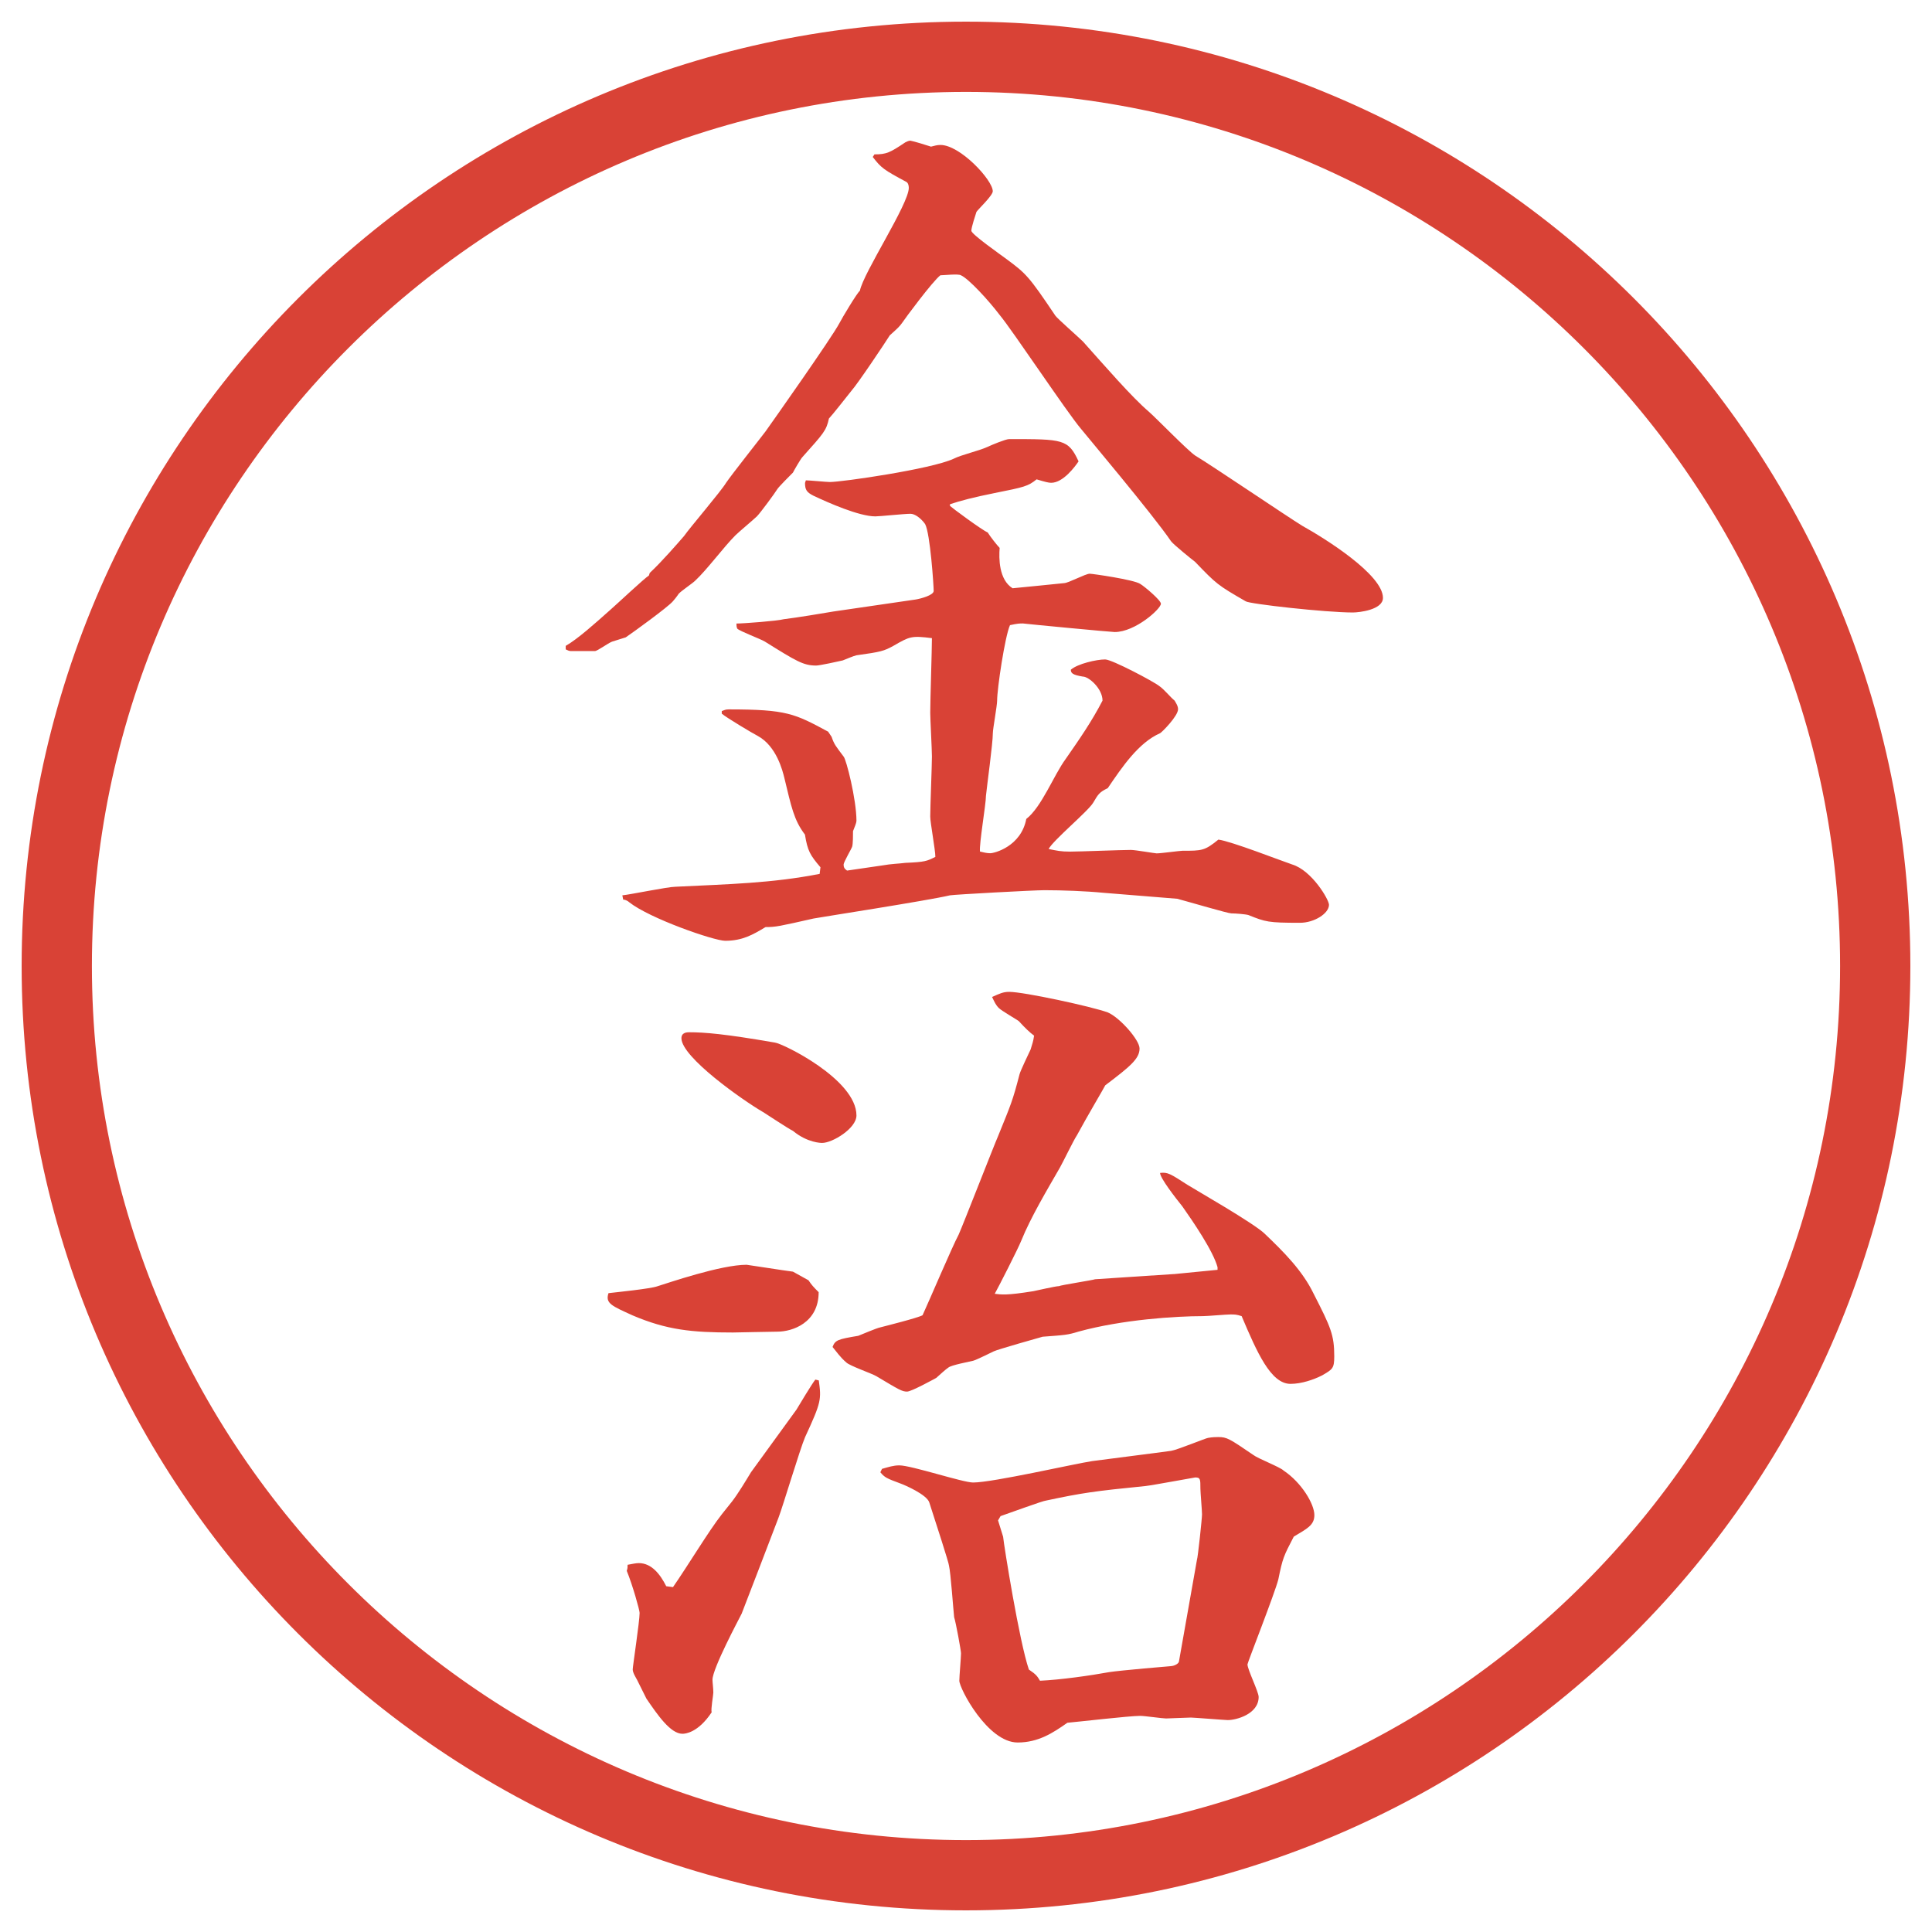
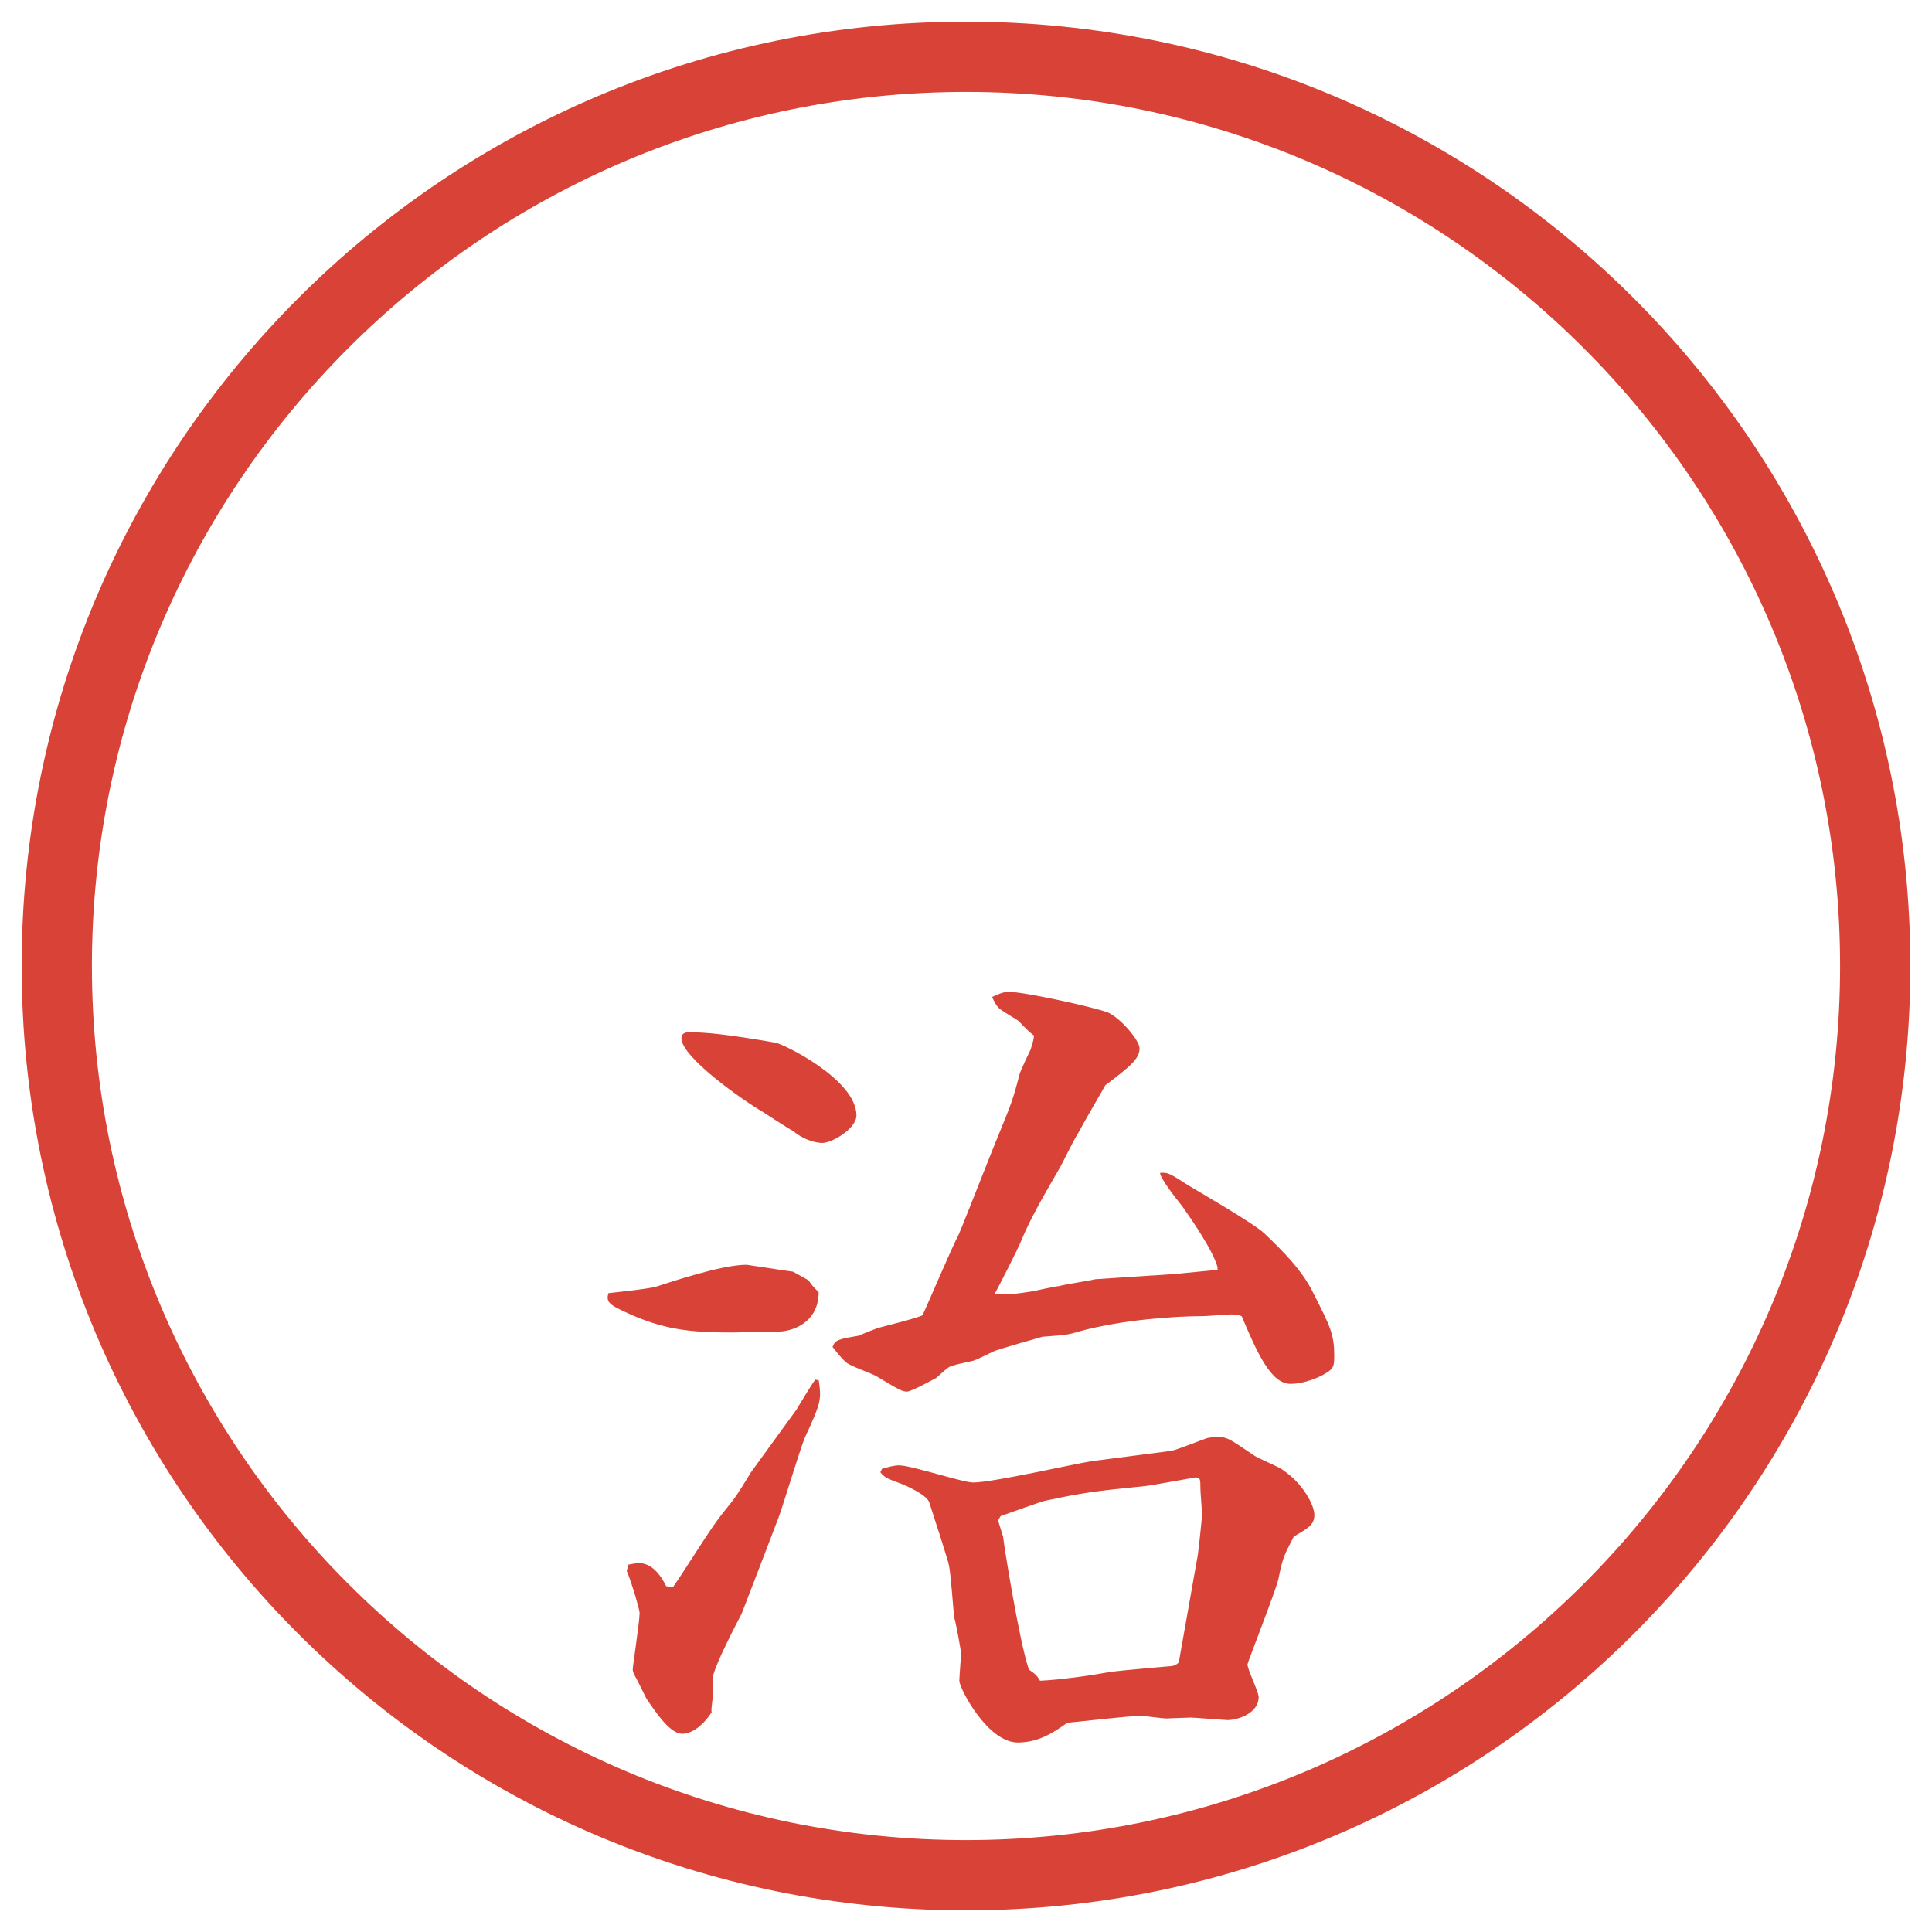
<svg xmlns="http://www.w3.org/2000/svg" id="_レイヤー_1" data-name="レイヤー 1" version="1.1" viewBox="0 0 27.496 27.496">
  <g id="_楕円形_1" data-name="楕円形 1">
    <path d="M13.748,1.308c6.859,0,12.44,5.581,12.44,12.44s-5.581,12.44-12.44,12.44S1.308,20.607,1.308,13.748,6.889,1.308,13.748,1.308M13.748.308C6.325.308.308,6.325.308,13.748s6.017,13.44,13.44,13.44,13.44-6.017,13.44-13.44S21.171.308,13.748.308h0Z" fill="#d94236" stroke-width="0" />
  </g>
  <g>
-     <path d="M8.051,9.192c.171-.098.415-.317.635-.513.098-.085.488-.452.549-.488l.012-.037c.171-.159.403-.427.488-.525.085-.122.525-.635.598-.757.073-.11.537-.696.562-.732.122-.171.94-1.331,1.05-1.538.037-.073.256-.439.293-.464.049-.256.696-1.233.696-1.465,0-.037-.012-.073-.037-.085-.317-.171-.354-.195-.476-.354l.024-.037c.171,0,.22-.024.439-.171.024-.012.049-.024.073-.024.061.012.22.061.293.085.049-.012.085-.024.134-.024.281,0,.745.5.745.659,0,.061-.208.256-.232.293-.012.037-.073.22-.073.269s.402.33.5.403c.281.208.318.244.696.806.024.037.329.305.391.366.317.354.696.793.94,1.001.098.085.549.549.658.623.244.146,1.307.867,1.526,1.001.329.183,1.147.696,1.147,1.025,0,.171-.342.208-.428.208-.391,0-1.477-.122-1.525-.159-.402-.232-.415-.244-.721-.562-.049-.037-.305-.244-.342-.293-.256-.378-1.244-1.55-1.281-1.599-.207-.244-.976-1.404-1.16-1.624-.158-.208-.439-.513-.549-.562-.037-.024-.244,0-.293,0-.11.085-.5.61-.549.684-.037.049-.049.061-.171.171-.061.098-.452.684-.549.793-.049.061-.269.342-.317.391-.037.171-.073.208-.378.549-.024.024-.122.195-.134.22-.037.037-.195.195-.22.232-.037.061-.244.342-.293.391-.037.037-.269.232-.305.269-.171.171-.403.488-.574.647-.037.037-.183.134-.232.183-.024.037-.073.098-.085.11-.073.085-.562.439-.671.513-.037.012-.159.049-.195.061-.061.024-.208.134-.244.134h-.342c-.024,0-.049-.012-.073-.024v-.049ZM11.676,12.342c-.146-.171-.183-.232-.22-.464-.159-.208-.195-.403-.293-.806-.024-.098-.11-.452-.378-.598-.073-.037-.439-.256-.513-.317v-.037c.037-.012.049-.024.098-.024.83,0,.94.061,1.416.317l.049.073c.037.11.061.134.171.281.037.037.183.61.183.916,0,.024-.024.085-.049.146,0,.049,0,.183-.012.22s-.122.22-.122.256.012.061.049.085l.5-.073c.134-.024.232-.024.33-.037.281-.012.305-.024.427-.085,0-.098-.073-.488-.073-.574,0-.134.024-.732.024-.854,0-.098-.024-.537-.024-.623,0-.171.024-.903.024-1.062-.293-.037-.317-.024-.549.11-.134.073-.171.085-.525.134-.049.012-.134.049-.195.073-.049.012-.33.073-.378.073-.183,0-.281-.061-.732-.342-.061-.037-.354-.146-.391-.183-.012-.024-.012-.049-.012-.073.098,0,.586-.037.671-.061.195-.024.562-.085.708-.11l1.172-.171c.073-.012.256-.061.256-.122,0-.073-.049-.818-.122-.952-.061-.085-.146-.146-.208-.146-.085,0-.439.037-.5.037-.232,0-.671-.195-.879-.293-.098-.049-.122-.085-.122-.183l.012-.037c.049,0,.293.024.342.024.171,0,1.44-.183,1.758-.33.122-.061.354-.11.488-.171.049-.024.256-.11.305-.11.769,0,.841,0,.988.317-.049.073-.219.305-.39.305-.036,0-.085-.012-.207-.049-.122.098-.171.11-.598.195-.305.061-.488.11-.635.159v.024c.024.024.452.342.537.378.037.061.134.183.17.22-.012.146-.012.452.184.574.122-.012.623-.061.732-.073.061,0,.305-.134.366-.134.036,0,.635.085.72.146.062.037.293.232.293.281,0,.073-.365.403-.658.403-.049,0-1.208-.11-1.306-.122-.049,0-.073,0-.184.024-.072.159-.183.903-.183,1.074,0,.073-.061.403-.061.464,0,.146-.085.757-.098.891,0,.122-.098.684-.085.793.049.012.098.024.146.024.061,0,.439-.098.513-.488.22-.171.391-.623.561-.854.195-.281.366-.525.524-.83,0-.171-.195-.342-.28-.342-.146-.024-.171-.049-.171-.098.098-.085.366-.146.488-.146.098,0,.695.317.77.378.072.049.158.159.219.208.013.024.049.073.049.122,0,.098-.231.33-.256.342-.305.134-.537.476-.744.781-.123.061-.135.085-.208.208s-.573.537-.634.659c.122.024.17.037.305.037.134,0,.732-.024.866-.024.062,0,.342.049.366.049.061,0,.33-.037.366-.037.28,0,.317,0,.513-.159.184.024.903.305,1.05.354.28.085.524.5.524.574,0,.122-.207.256-.414.256-.452,0-.488-.012-.732-.11-.037-.012-.184-.024-.244-.024-.049,0-.586-.159-.77-.208l-1.05-.085c-.244-.024-.586-.037-.842-.037-.146,0-1.269.061-1.342.073-.305.073-1.88.317-1.941.33-.488.11-.537.122-.684.122-.183.11-.33.195-.574.195-.159,0-1.074-.317-1.367-.549-.012-.012-.049-.037-.085-.037l-.012-.061c.122-.012.647-.122.757-.122.745-.037,1.367-.049,2.051-.183l.012-.098Z" fill="#d94236" stroke-width="0" />
    <path d="M11.505,18.219c.049.073.073.098.146.171,0,.439-.378.562-.586.562-.098,0-.586.012-.635.012-.586,0-.94-.036-1.428-.244-.293-.134-.391-.17-.342-.316.11-.013.598-.062.696-.098.159-.049.903-.306,1.27-.306.012,0,.549.085.659.098l.22.122ZM9.577,22.589c.22-.317.513-.806.696-1.038l.146-.183c.085-.11.195-.293.269-.415l.647-.891c.037-.062.22-.367.269-.428l.049.012c.037.27.037.306-.195.807-.073.17-.317.988-.378,1.146-.085.221-.476,1.246-.525,1.367-.037.074-.415.781-.415.94,0,.036.012.122.012.183,0,.037-.037.232-.024.281-.195.293-.378.305-.415.305-.171,0-.354-.268-.513-.5l-.134-.269c-.012-.024-.061-.098-.061-.146s.098-.684.098-.806c0-.037-.098-.391-.183-.598.012-.037.012-.049.012-.086.061-.012.122-.024.159-.024.183,0,.305.159.391.329l.098.013ZM10.858,15.826c-.293-.171-1.16-.781-1.16-1.05,0-.085.085-.085.11-.085.22,0,.513.024,1.221.147.11.012,1.16.524,1.16,1.037,0,.184-.342.391-.488.391-.012,0-.208,0-.415-.171-.073-.036-.366-.231-.427-.269ZM16.705,18.133l.623-.061v-.037c-.062-.231-.354-.658-.501-.866-.098-.122-.317-.403-.317-.476.109-.013.146.012.391.17.098.062.952.55,1.099.696.269.257.537.524.696.854.244.477.293.586.293.891,0,.172-.025.184-.172.27-.121.061-.293.121-.451.121-.281,0-.477-.451-.695-.964-.074-.024-.098-.024-.159-.024s-.329.024-.391.024c-.391,0-1.147.049-1.771.22-.158.049-.195.049-.511.073-.049.013-.647.183-.696.208-.049.023-.244.121-.293.134s-.317.062-.354.098c-.024.013-.146.122-.171.146-.024.013-.354.195-.415.195-.073,0-.11-.024-.439-.22-.061-.037-.378-.146-.427-.195-.085-.073-.134-.146-.195-.22.037-.098.073-.11.366-.159.061-.023.256-.109.317-.121.049-.013.537-.135.598-.172.085-.183.427-.988.513-1.146.061-.135.513-1.295.562-1.404.183-.451.207-.5.305-.879.012-.049.135-.305.158-.354.025-.086.037-.11.049-.196q-.085-.061-.219-.208c-.013-.012-.244-.146-.281-.183-.049-.049-.061-.085-.098-.159.109-.049.158-.073.244-.073.207,0,1.171.208,1.404.293.17.073.451.391.451.513,0,.146-.135.257-.488.524-.024.049-.256.439-.402.709-.049.072-.208.402-.244.463-.183.318-.416.709-.549,1.038-.049.122-.317.647-.378.757.098.012.17.024.549-.037.061-.012.317-.072.366-.072.013-.013.488-.086.513-.098l1.123-.074ZM12.555,20.904c.085-.024.159-.049.244-.049.171,0,.903.244,1.05.244.281,0,1.452-.269,1.696-.305.184-.025.965-.123,1.123-.146.086-.013.501-.184.525-.184.061-.012.122-.012.146-.012.122,0,.158.023.5.256.062.049.379.171.428.22.256.171.439.476.439.635,0,.146-.109.195-.293.306-.146.28-.158.305-.22.609-.049.195-.439,1.185-.439,1.209,0,.073.159.391.159.464,0,.244-.318.329-.439.329-.037,0-.488-.036-.525-.036-.049,0-.317.013-.354.013-.049,0-.306-.037-.367-.037-.158,0-.891.086-1.037.098-.207.146-.415.281-.708.281-.427,0-.83-.77-.83-.879,0-.062.024-.33.024-.391,0-.037-.073-.439-.098-.514-.012-.109-.049-.635-.073-.732,0-.036-.183-.598-.281-.902-.037-.11-.342-.244-.415-.27-.195-.072-.22-.085-.281-.158l.024-.049ZM14.276,21.869c.013.134.232,1.501.367,1.892.109.073.121.098.158.159.292-.013.72-.074.988-.123.146-.023.867-.085.879-.085.025,0,.098-.024.11-.062l.257-1.452c.012-.024.072-.586.072-.647,0-.049-.023-.316-.023-.365,0-.135,0-.159-.074-.159-.012,0-.598.11-.707.122-.732.073-.904.098-1.416.207-.037,0-.537.184-.647.221l-.036.061.072.232Z" fill="#d94236" stroke-width="0" />
  </g>
</svg>